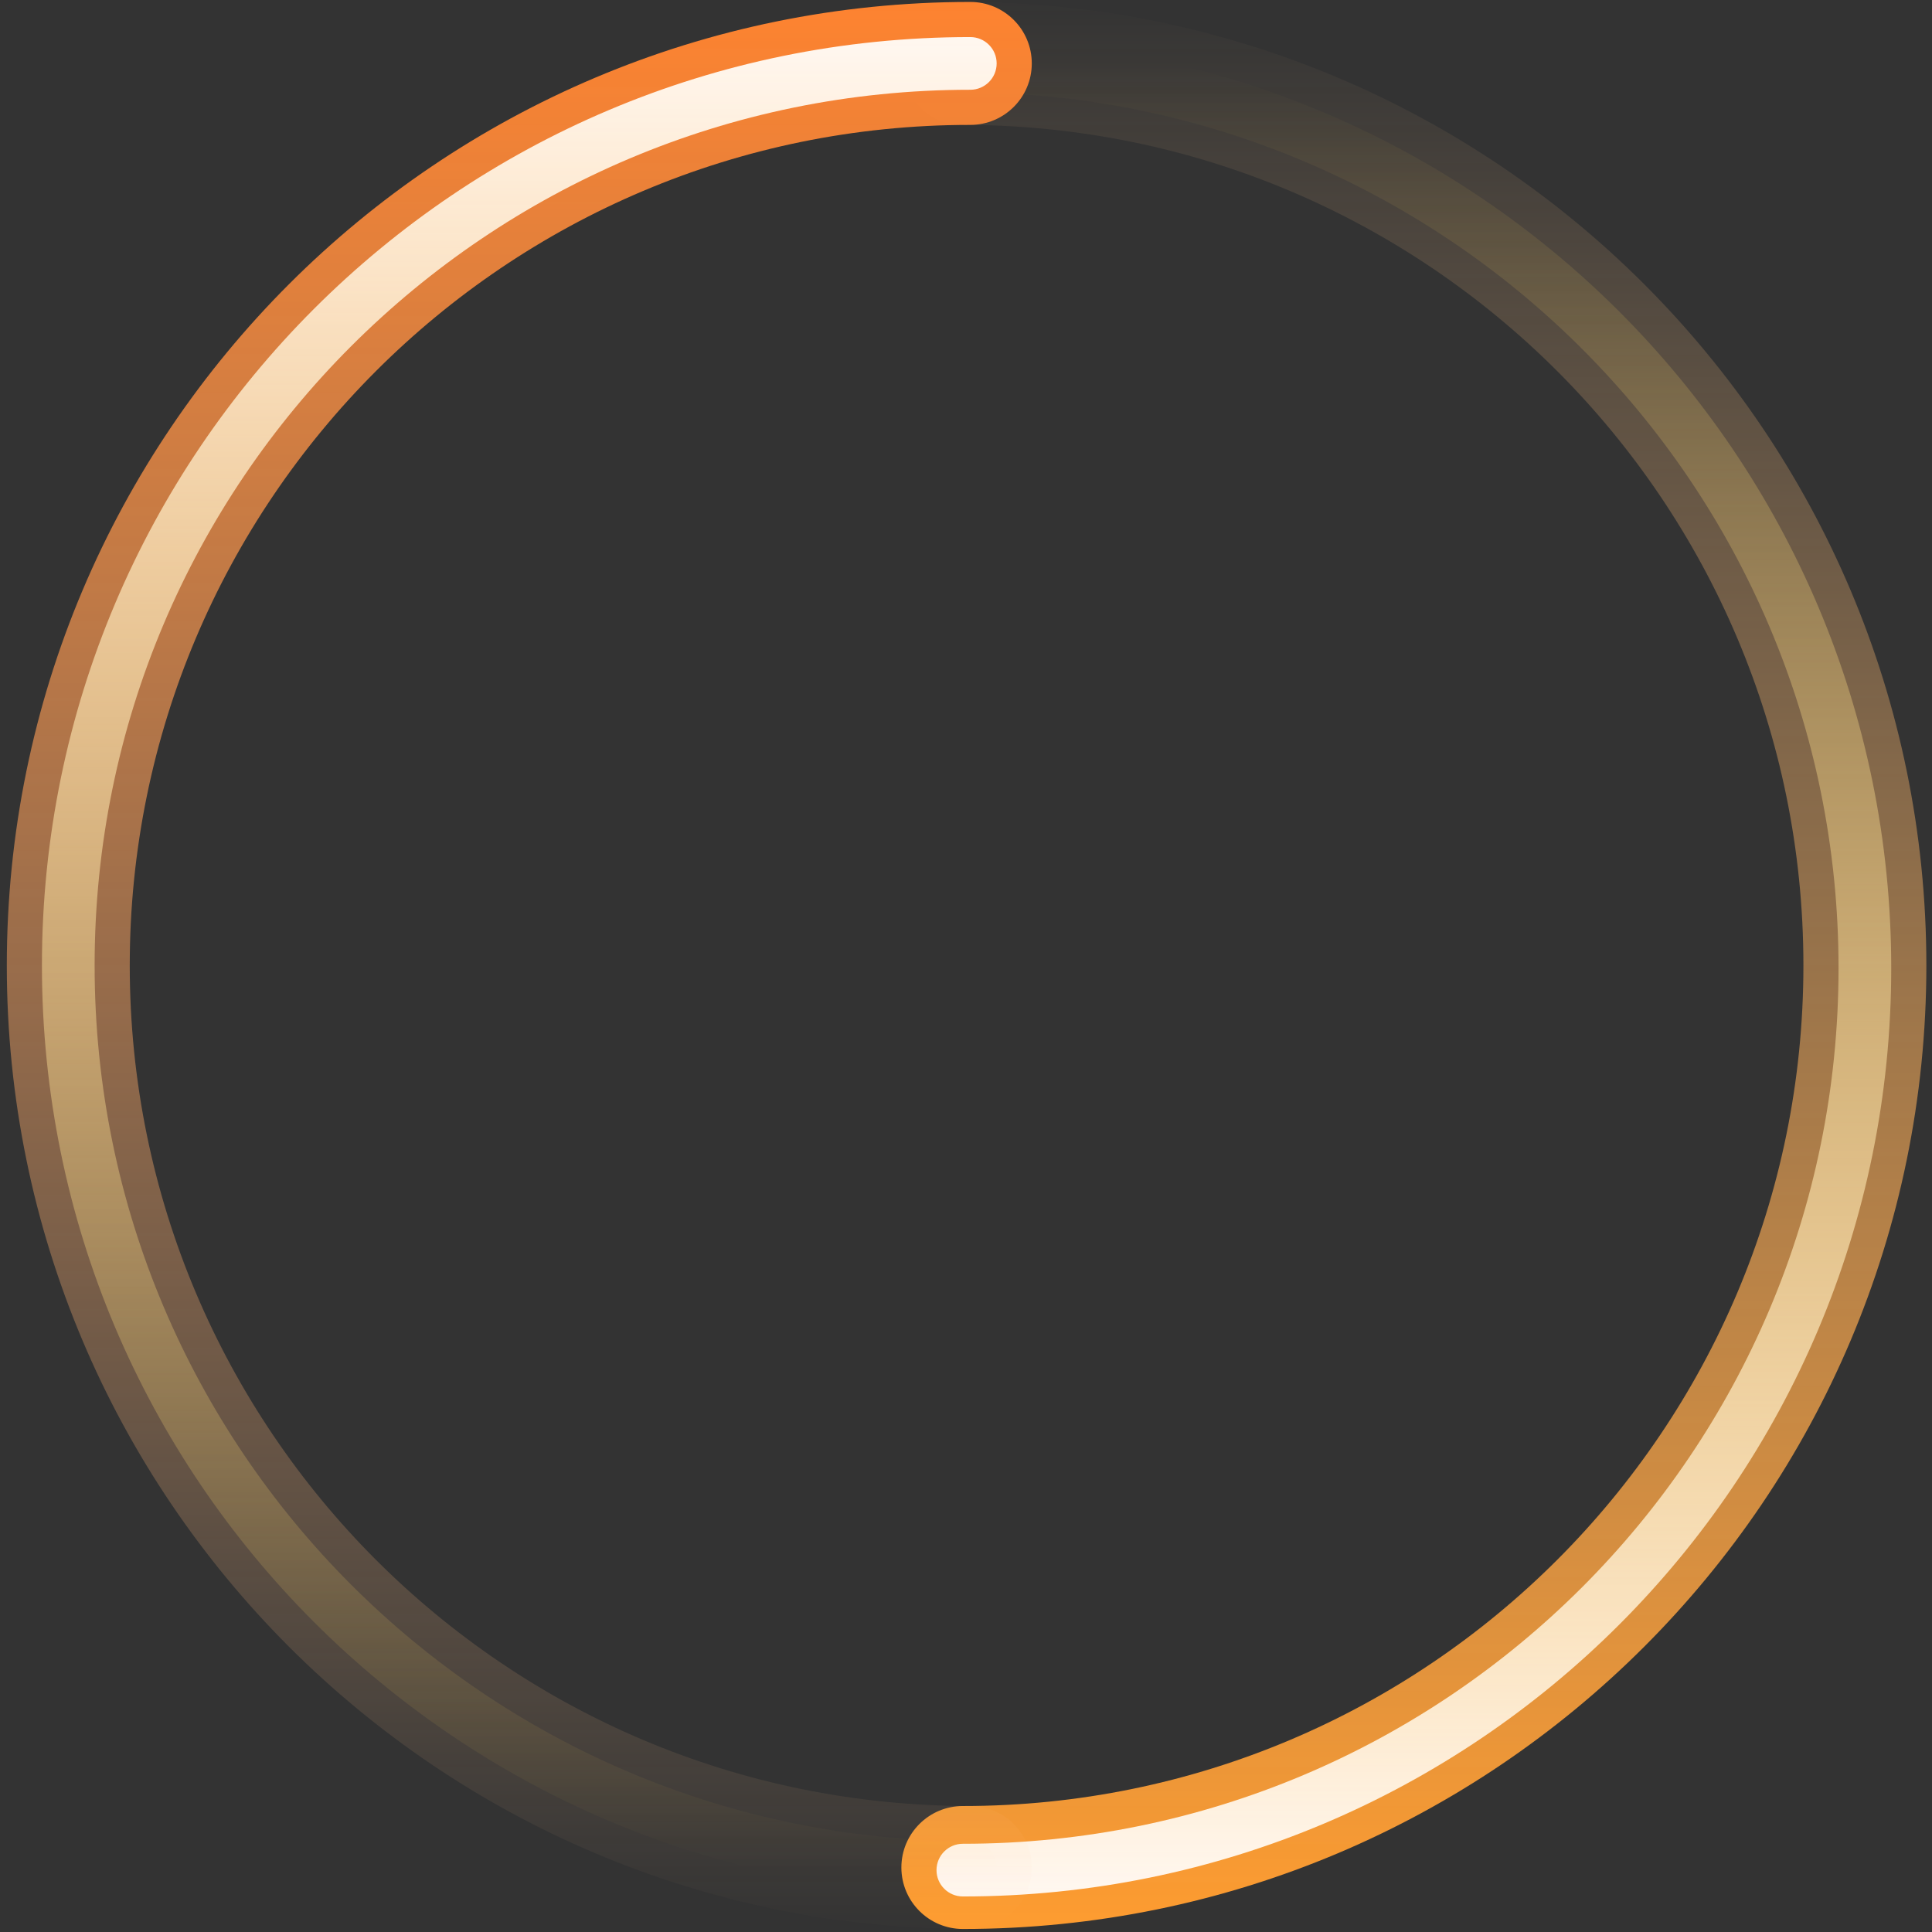
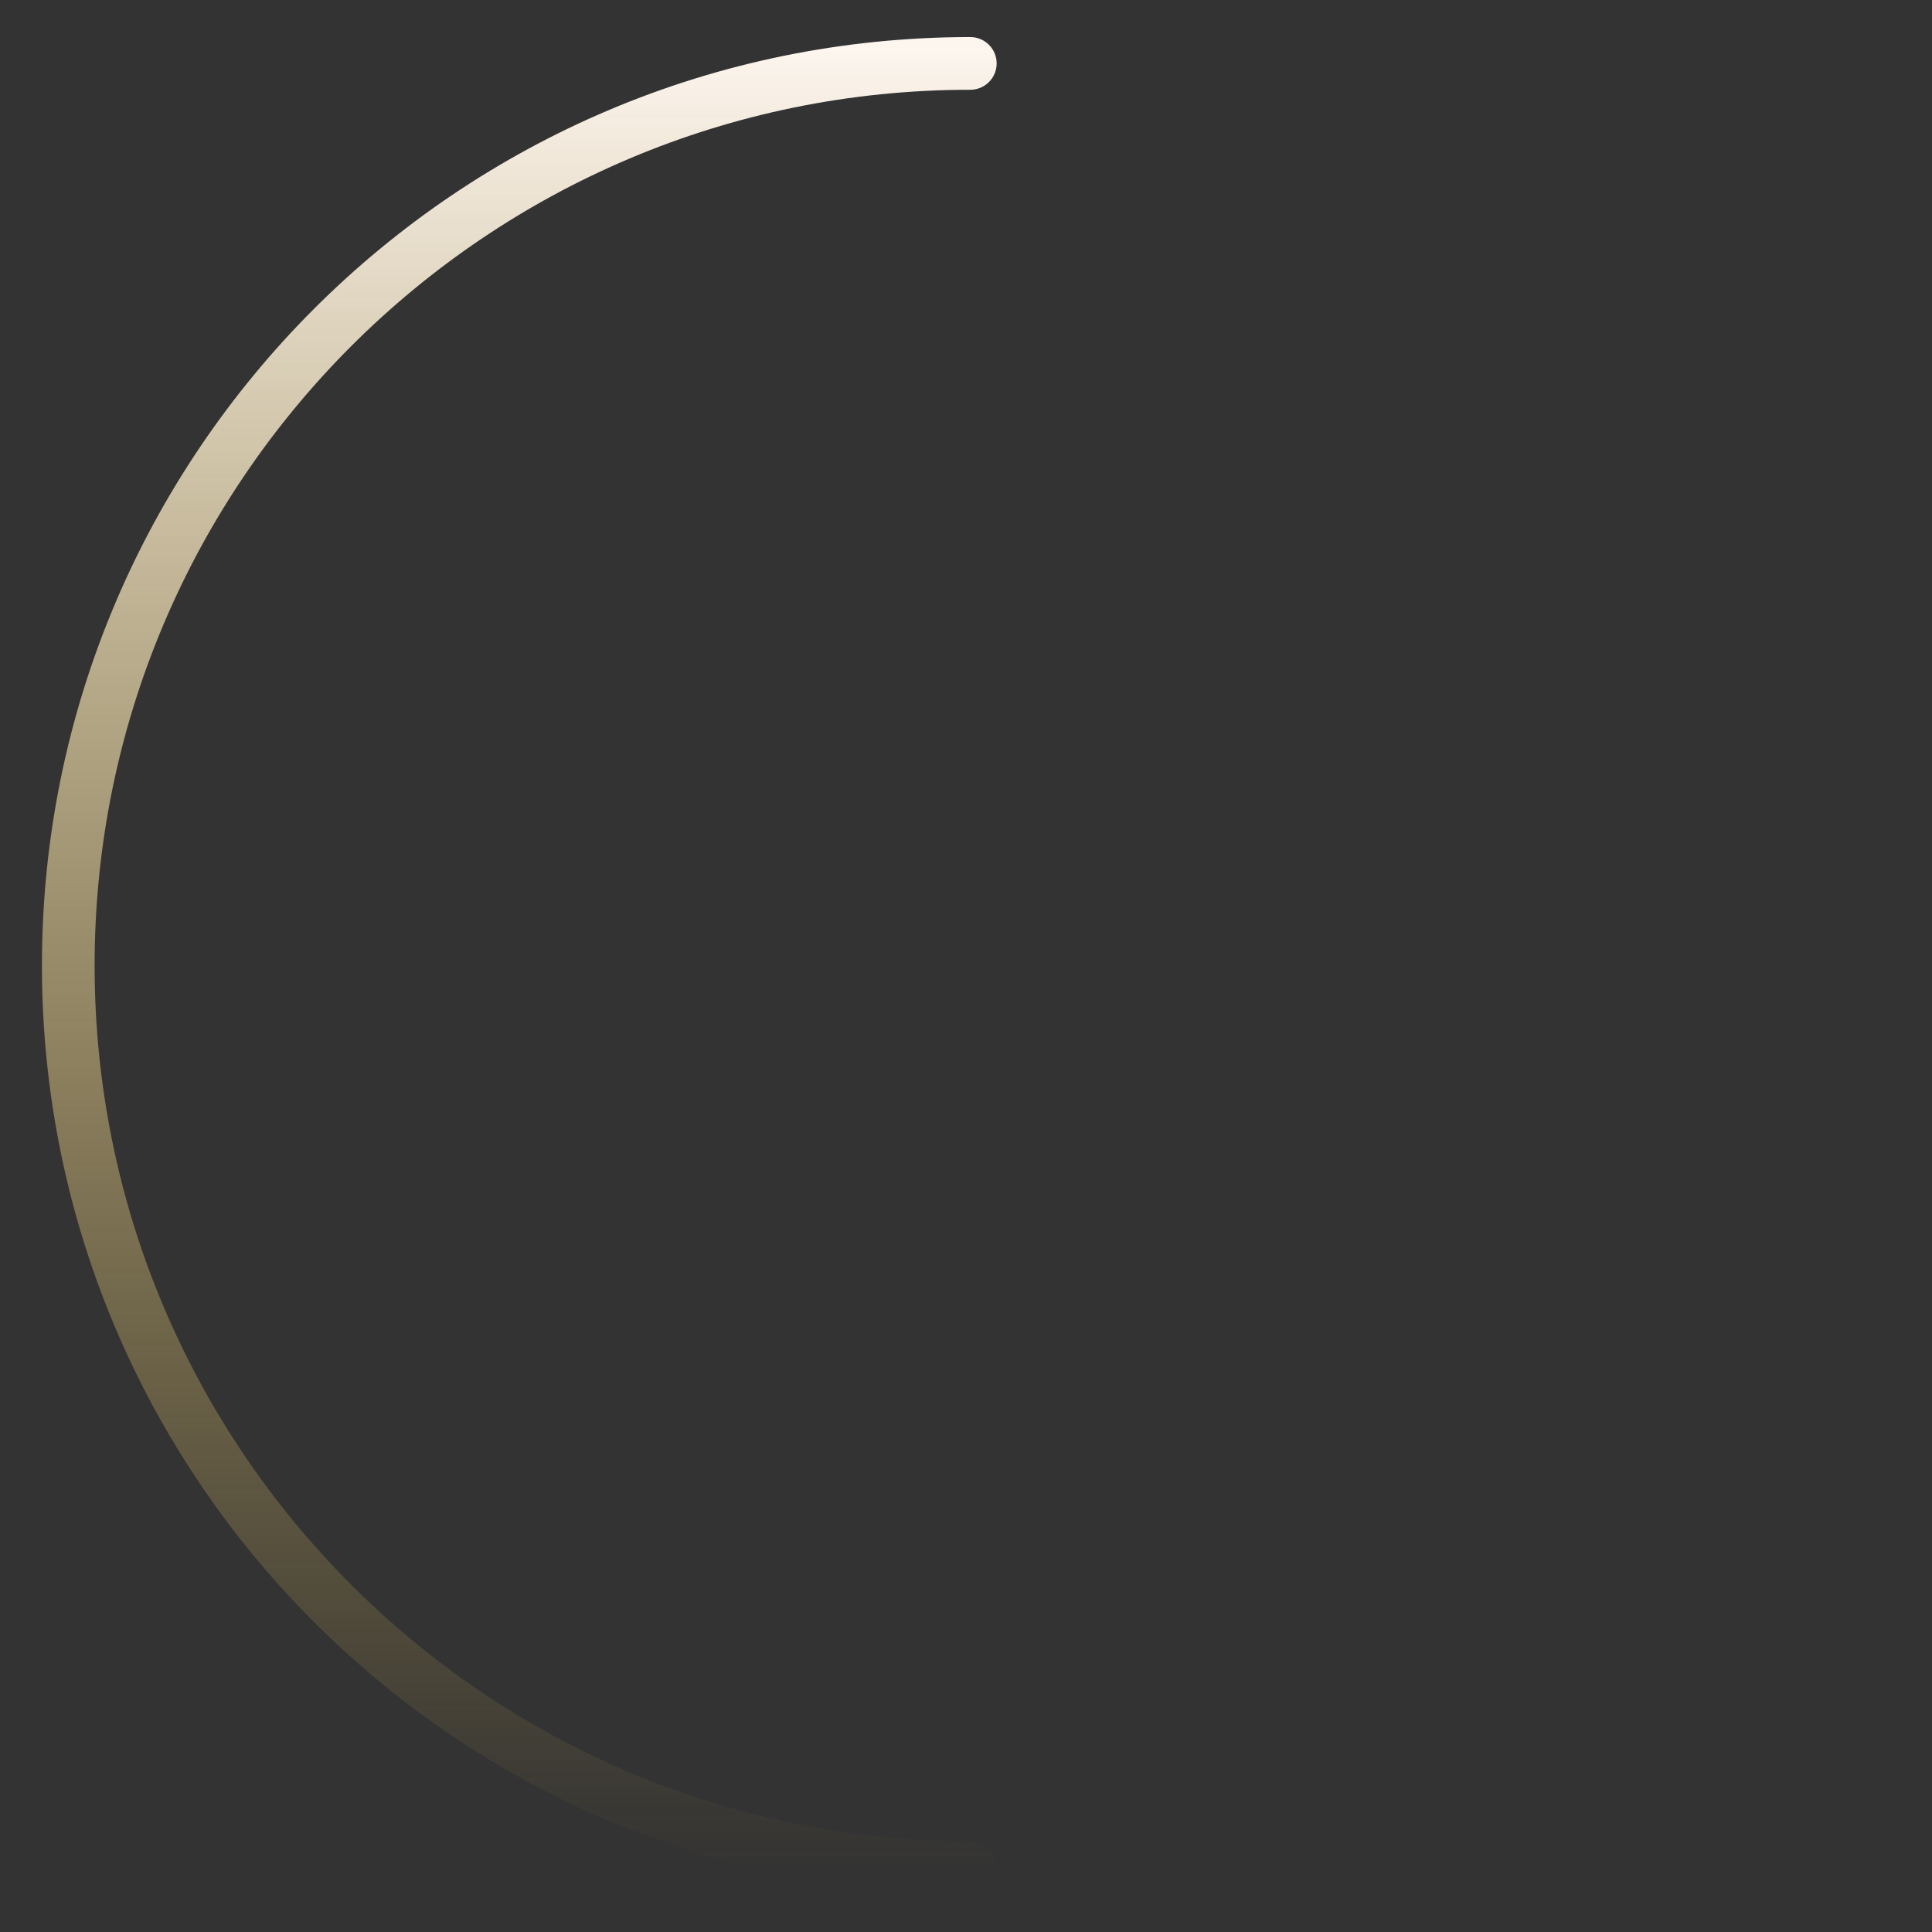
<svg xmlns="http://www.w3.org/2000/svg" width="264px" height="264px" viewBox="0 0 264 264" version="1.1">
  <rect x="0" y="0" width="264" height="264" fill="#333333" stroke="none" />
  <title>fen2zhuan</title>
  <desc>Created with Sketch.</desc>
  <defs>
    <linearGradient x1="50%" y1="0%" x2="50%" y2="100%" id="linearGradient-1">
      <stop stop-color="#FFCC95" stop-opacity="0" offset="0%" />
      <stop stop-color="#FF9C2F" offset="100%" />
    </linearGradient>
    <linearGradient x1="50%" y1="1.803%" x2="50%" y2="100%" id="linearGradient-2">
      <stop stop-color="#FFD350" stop-opacity="0" offset="0%" />
      <stop stop-color="#FFF8F2" offset="100%" />
    </linearGradient>
    <linearGradient x1="50%" y1="0%" x2="50%" y2="100%" id="linearGradient-3">
      <stop stop-color="#FFC995" stop-opacity="0" offset="0%" />
      <stop stop-color="#FF832F" offset="100%" />
    </linearGradient>
  </defs>
  <g id="页面-3" stroke="none" stroke-width="1" fill="none" fill-rule="evenodd">
    <g id="分期橙色" transform="translate(-816, -1249)" fill-rule="nonzero">
      <g id="fen2zhuan" transform="translate(816.929, 1249.267)">
        <g id="编组-3" transform="translate(122.241, 0)">
-           <path d="M8.4,0 C81.113,0 140.059,58.946 140.059,131.659 C140.059,204.373 81.113,263.319 8.4,263.319 C3.761,263.319 -5.68434189e-13,259.558 -5.68434189e-13,254.919 C-5.68434189e-13,250.28 3.761,246.519 8.4,246.519 C71.835,246.519 123.259,195.094 123.259,131.659 C123.259,68.224 71.835,16.8 8.4,16.8 C3.761,16.8 -5.68434189e-13,13.039 -5.68434189e-13,8.4 C-5.68434189e-13,3.761 3.761,0 8.4,0 Z" id="路径" fill="url(#linearGradient-1)" />
-           <path d="M8.4,5.158 C78.462,5.158 135.259,61.955 135.259,132.017 C135.259,202.08 78.462,258.877 8.4,258.877 C6.412,258.877 4.8,257.265 4.8,255.277 C4.8,253.289 6.412,251.677 8.4,251.677 C74.486,251.677 128.059,198.104 128.059,132.017 C128.059,65.931 74.486,12.358 8.4,12.358 C6.412,12.358 4.8,10.746 4.8,8.758 C4.8,6.77 6.412,5.158 8.4,5.158 Z" id="路径" fill="url(#linearGradient-2)" />
-         </g>
+           </g>
        <g id="编组-9" transform="translate(0, 0)">
-           <path d="M8.4,0 C81.113,0 140.059,58.946 140.059,131.659 C140.059,204.373 81.113,263.319 8.4,263.319 C3.761,263.319 3.41060513e-13,259.558 3.41060513e-13,254.919 C3.41060513e-13,250.28 3.761,246.519 8.4,246.519 C71.835,246.519 123.259,195.094 123.259,131.659 C123.259,68.224 71.835,16.8 8.4,16.8 C3.761,16.8 3.41060513e-13,13.039 3.41060513e-13,8.4 C3.41060513e-13,3.761 3.761,0 8.4,0 Z" id="路径备份" fill="url(#linearGradient-3)" transform="translate(70.03, 131.659) rotate(-180) translate(-70.03, -131.659) " />
          <path d="M8.4,4.8 C78.462,4.8 135.259,61.597 135.259,131.659 C135.259,201.722 78.462,258.519 8.4,258.519 C6.412,258.519 4.8,256.907 4.8,254.919 C4.8,252.931 6.412,251.319 8.4,251.319 C74.486,251.319 128.059,197.745 128.059,131.659 C128.059,65.573 74.486,12 8.4,12 C6.412,12 4.8,10.388 4.8,8.4 C4.8,6.412 6.412,4.8 8.4,4.8 Z" id="路径备份-2" fill="url(#linearGradient-2)" transform="translate(70.03, 131.659) rotate(-180) translate(-70.03, -131.659) " />
        </g>
      </g>
    </g>
  </g>
</svg>